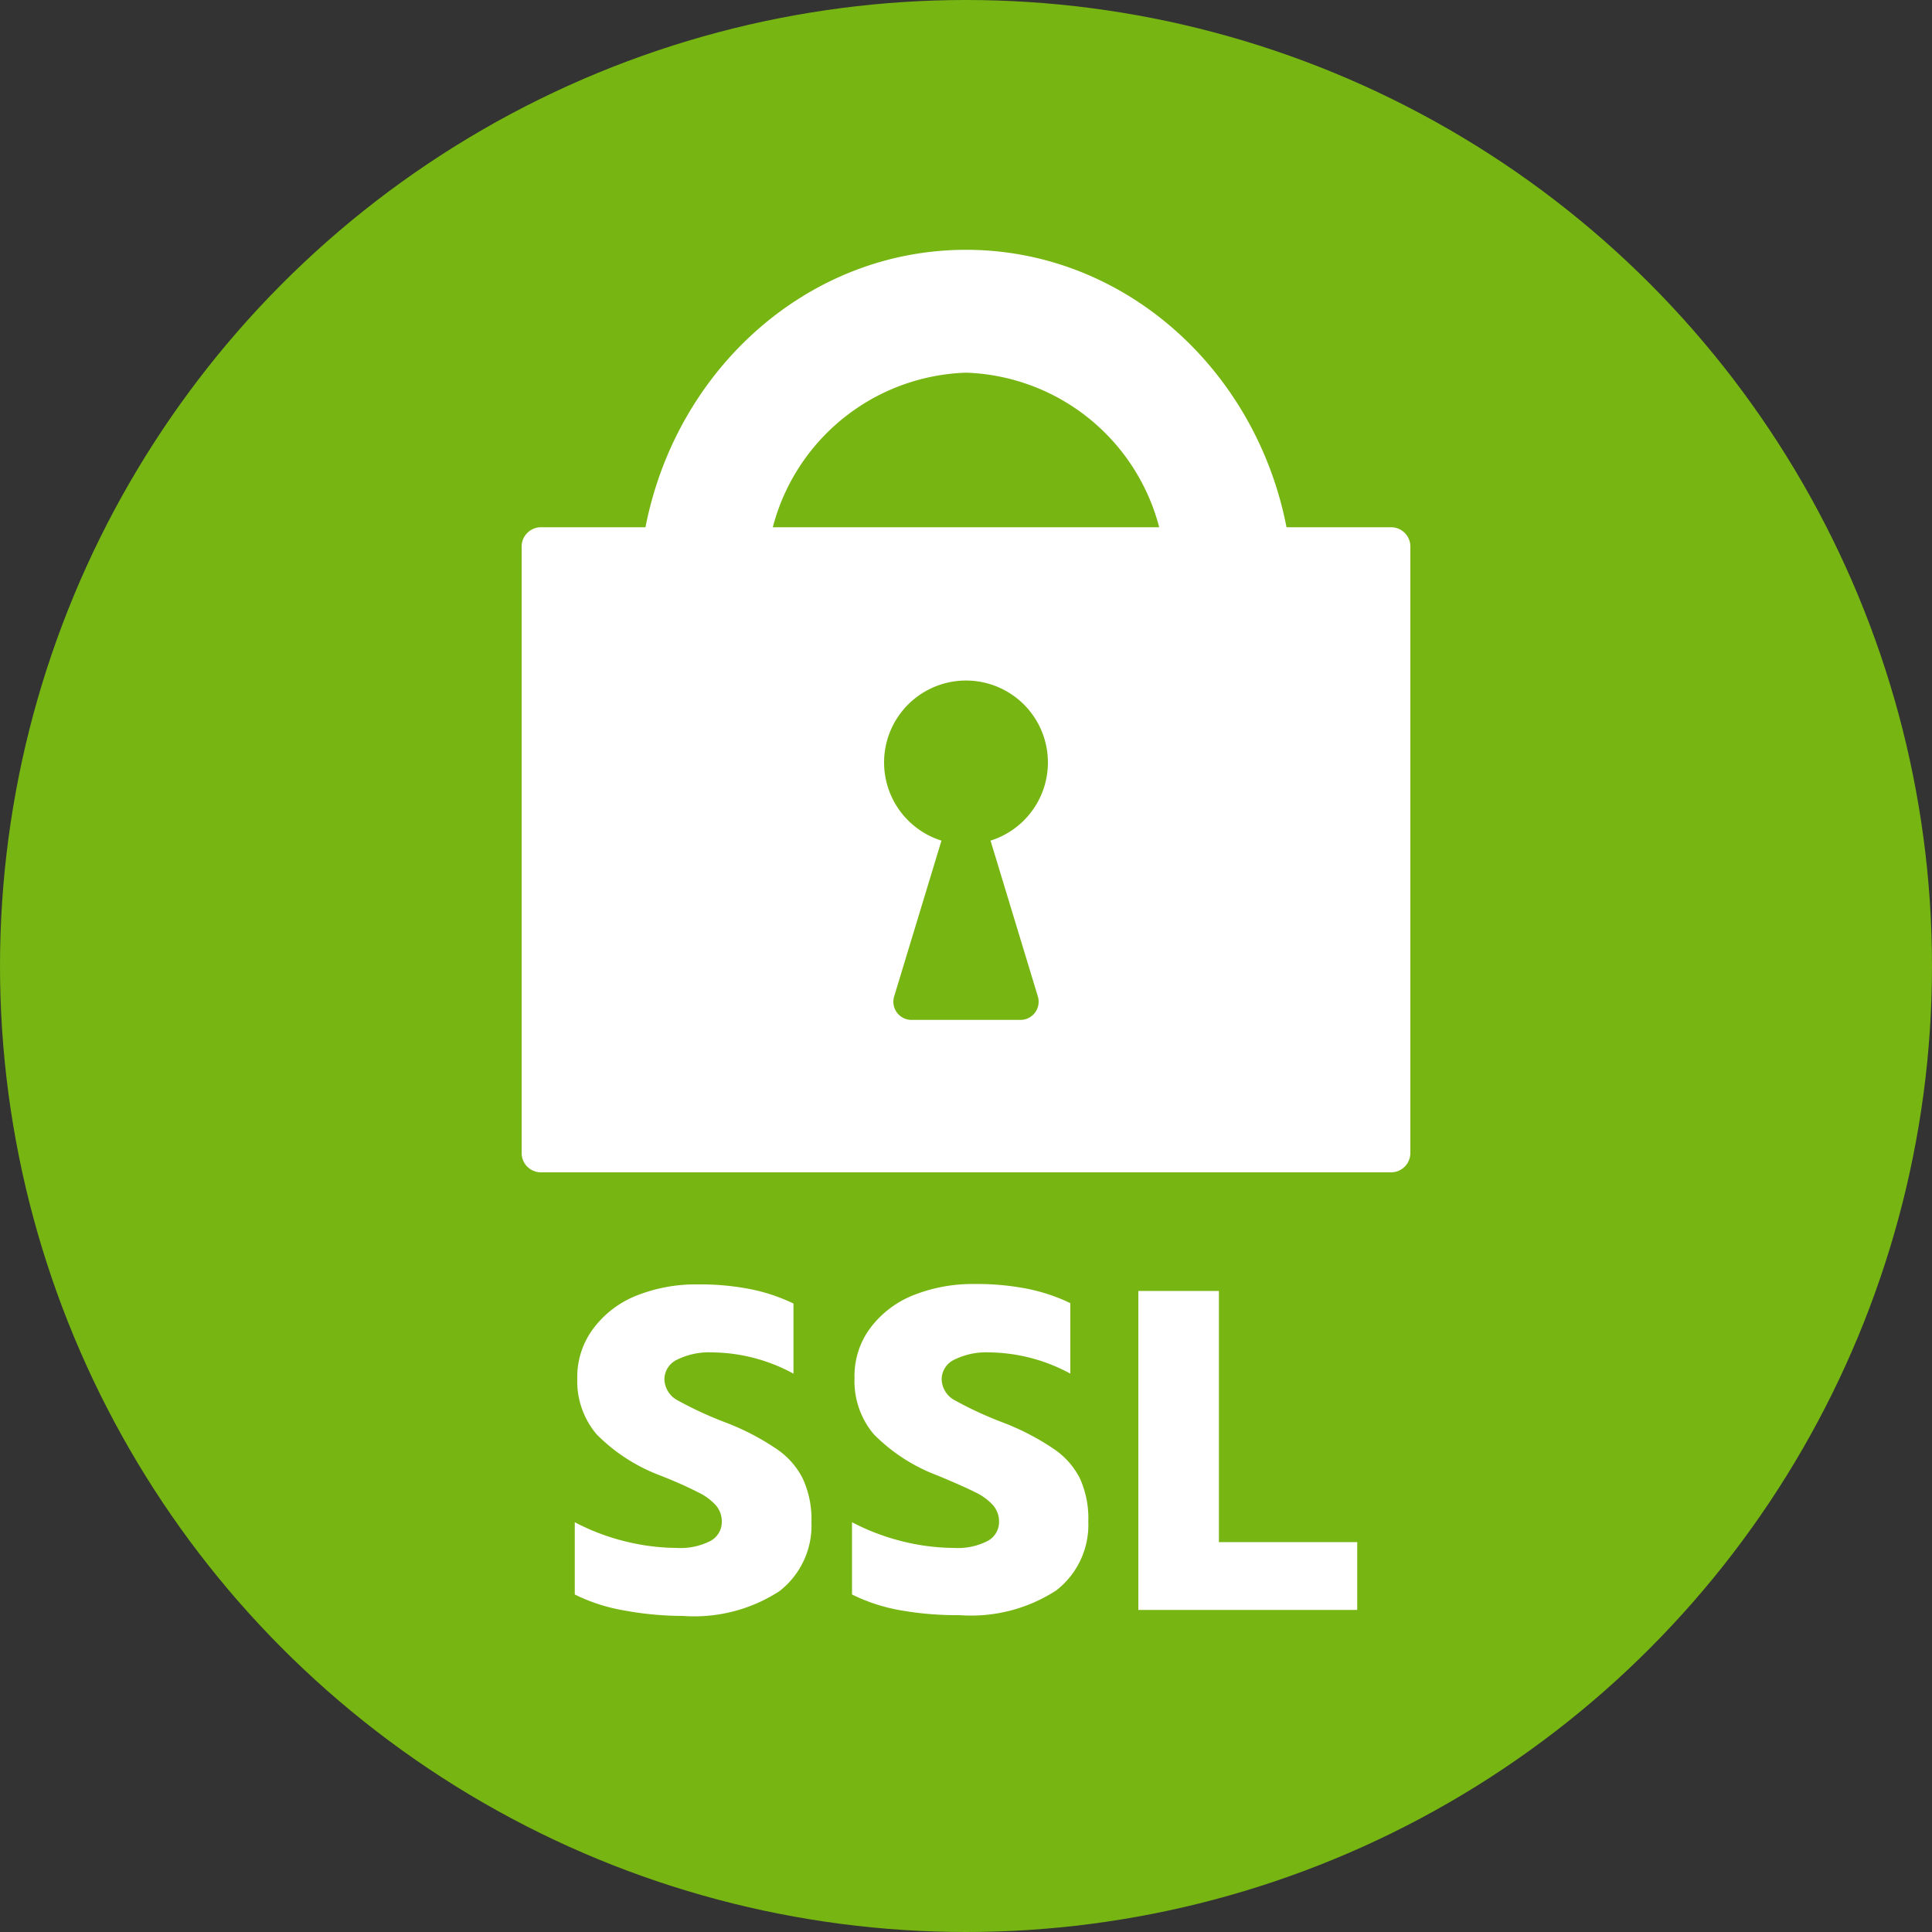
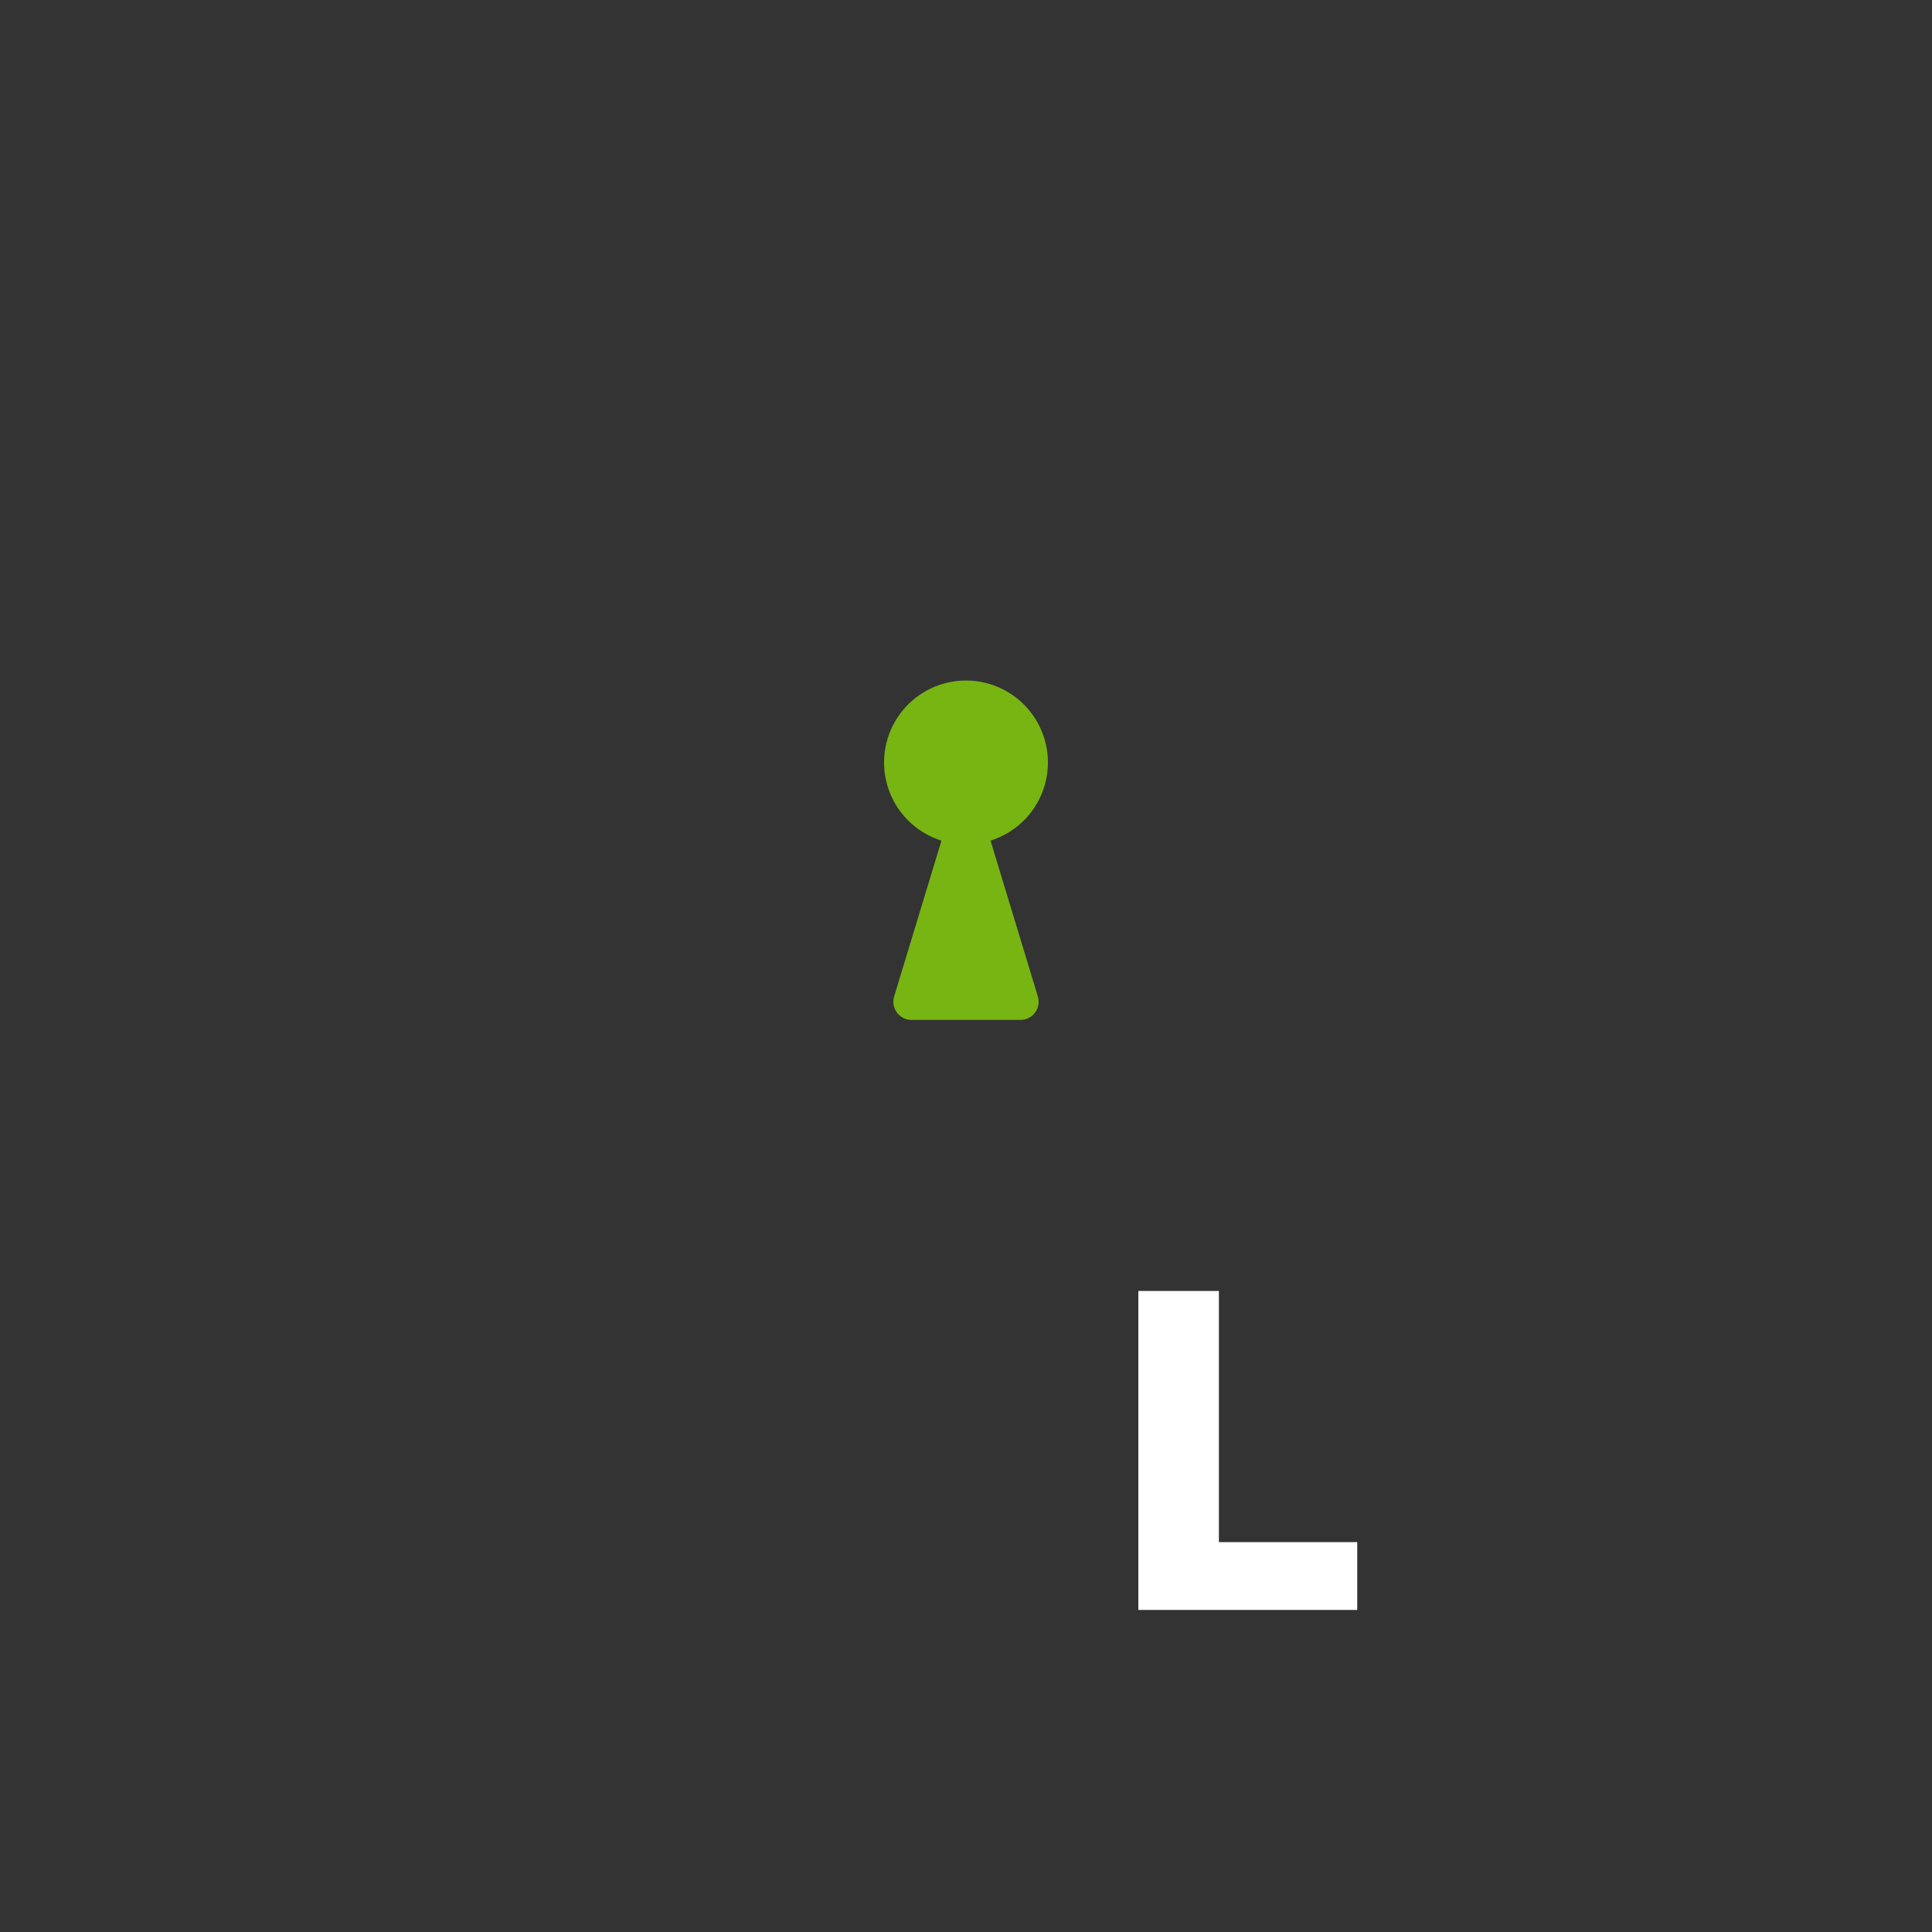
<svg xmlns="http://www.w3.org/2000/svg" viewBox="0 0 100 100">
  <rect x="0" y="0" width="100" height="100" fill="#333333" stroke="none" />
  <defs>
    <style>.cls-1{fill:#77b512;}.cls-2{fill:#fff;}</style>
  </defs>
  <g id="レイヤー_2" data-name="レイヤー 2">
    <g id="text">
-       <circle class="cls-1" cx="50" cy="50" r="50" />
-       <path class="cls-2" d="M32.27,83.35a9.2,9.2,0,0,1-2.52-.82V78.79a11.44,11.44,0,0,0,2.65,1,11.27,11.27,0,0,0,2.63.33,3.4,3.4,0,0,0,1.74-.36,1.11,1.11,0,0,0,.59-1,1.27,1.27,0,0,0-.32-.86,2.94,2.94,0,0,0-.93-.67c-.41-.21-1-.49-1.91-.85a9.15,9.15,0,0,1-3.32-2.14,4.26,4.26,0,0,1-1-2.9,4.17,4.17,0,0,1,.79-2.52,5.18,5.18,0,0,1,2.2-1.73,8.31,8.31,0,0,1,3.26-.61,13.47,13.47,0,0,1,2.68.24,9.38,9.38,0,0,1,2.26.75V71.1A8.94,8.94,0,0,0,36.86,70a3.71,3.71,0,0,0-1.8.37,1.13,1.13,0,0,0-.67,1,1.27,1.27,0,0,0,.68,1.11,19.33,19.33,0,0,0,2.52,1.16A12.94,12.94,0,0,1,40.2,75a4.05,4.05,0,0,1,1.35,1.53A5,5,0,0,1,42,78.79a4.29,4.29,0,0,1-1.66,3.57,8.09,8.09,0,0,1-5,1.28A16.84,16.84,0,0,1,32.27,83.35Z" />
-       <path class="cls-2" d="M46.62,83.35a9.2,9.2,0,0,1-2.52-.82V78.79a11.61,11.61,0,0,0,2.65,1,11.27,11.27,0,0,0,2.63.33,3.37,3.37,0,0,0,1.74-.36,1.11,1.11,0,0,0,.59-1,1.27,1.27,0,0,0-.32-.86,2.94,2.94,0,0,0-.93-.67c-.41-.21-1.05-.49-1.91-.85a9.15,9.15,0,0,1-3.32-2.14,4.26,4.26,0,0,1-1-2.9A4.17,4.17,0,0,1,45,68.8a5.18,5.18,0,0,1,2.2-1.73,8.31,8.31,0,0,1,3.26-.61,13.47,13.47,0,0,1,2.68.24,9.38,9.38,0,0,1,2.26.75V71.1A8.94,8.94,0,0,0,51.21,70a3.71,3.71,0,0,0-1.8.37,1.13,1.13,0,0,0-.67,1,1.27,1.27,0,0,0,.68,1.11,19.33,19.33,0,0,0,2.52,1.16A12.94,12.94,0,0,1,54.55,75a4.05,4.05,0,0,1,1.35,1.53,5,5,0,0,1,.43,2.22,4.29,4.29,0,0,1-1.66,3.57,8.09,8.09,0,0,1-5,1.28A16.84,16.84,0,0,1,46.62,83.35Z" />
      <path class="cls-2" d="M58.92,66.82h4.17v13h7.16v3.51H58.92Z" />
-       <path class="cls-2" d="M72,27.29H66.59C65,19.11,58.18,12.93,50,12.93S35,19.11,33.41,27.29H28a1,1,0,0,0-1,1V59.68a1,1,0,0,0,1,1H72a1,1,0,0,0,1-1V28.33A1,1,0,0,0,72,27.29Zm-32,0a10.7,10.7,0,0,1,10-8,10.7,10.7,0,0,1,10,8Z" />
      <path class="cls-1" d="M51.27,43.51a4.24,4.24,0,1,0-2.54,0l-2.45,8.07a.94.94,0,0,0,.9,1.21h5.64a.94.94,0,0,0,.9-1.21Z" />
    </g>
  </g>
</svg>